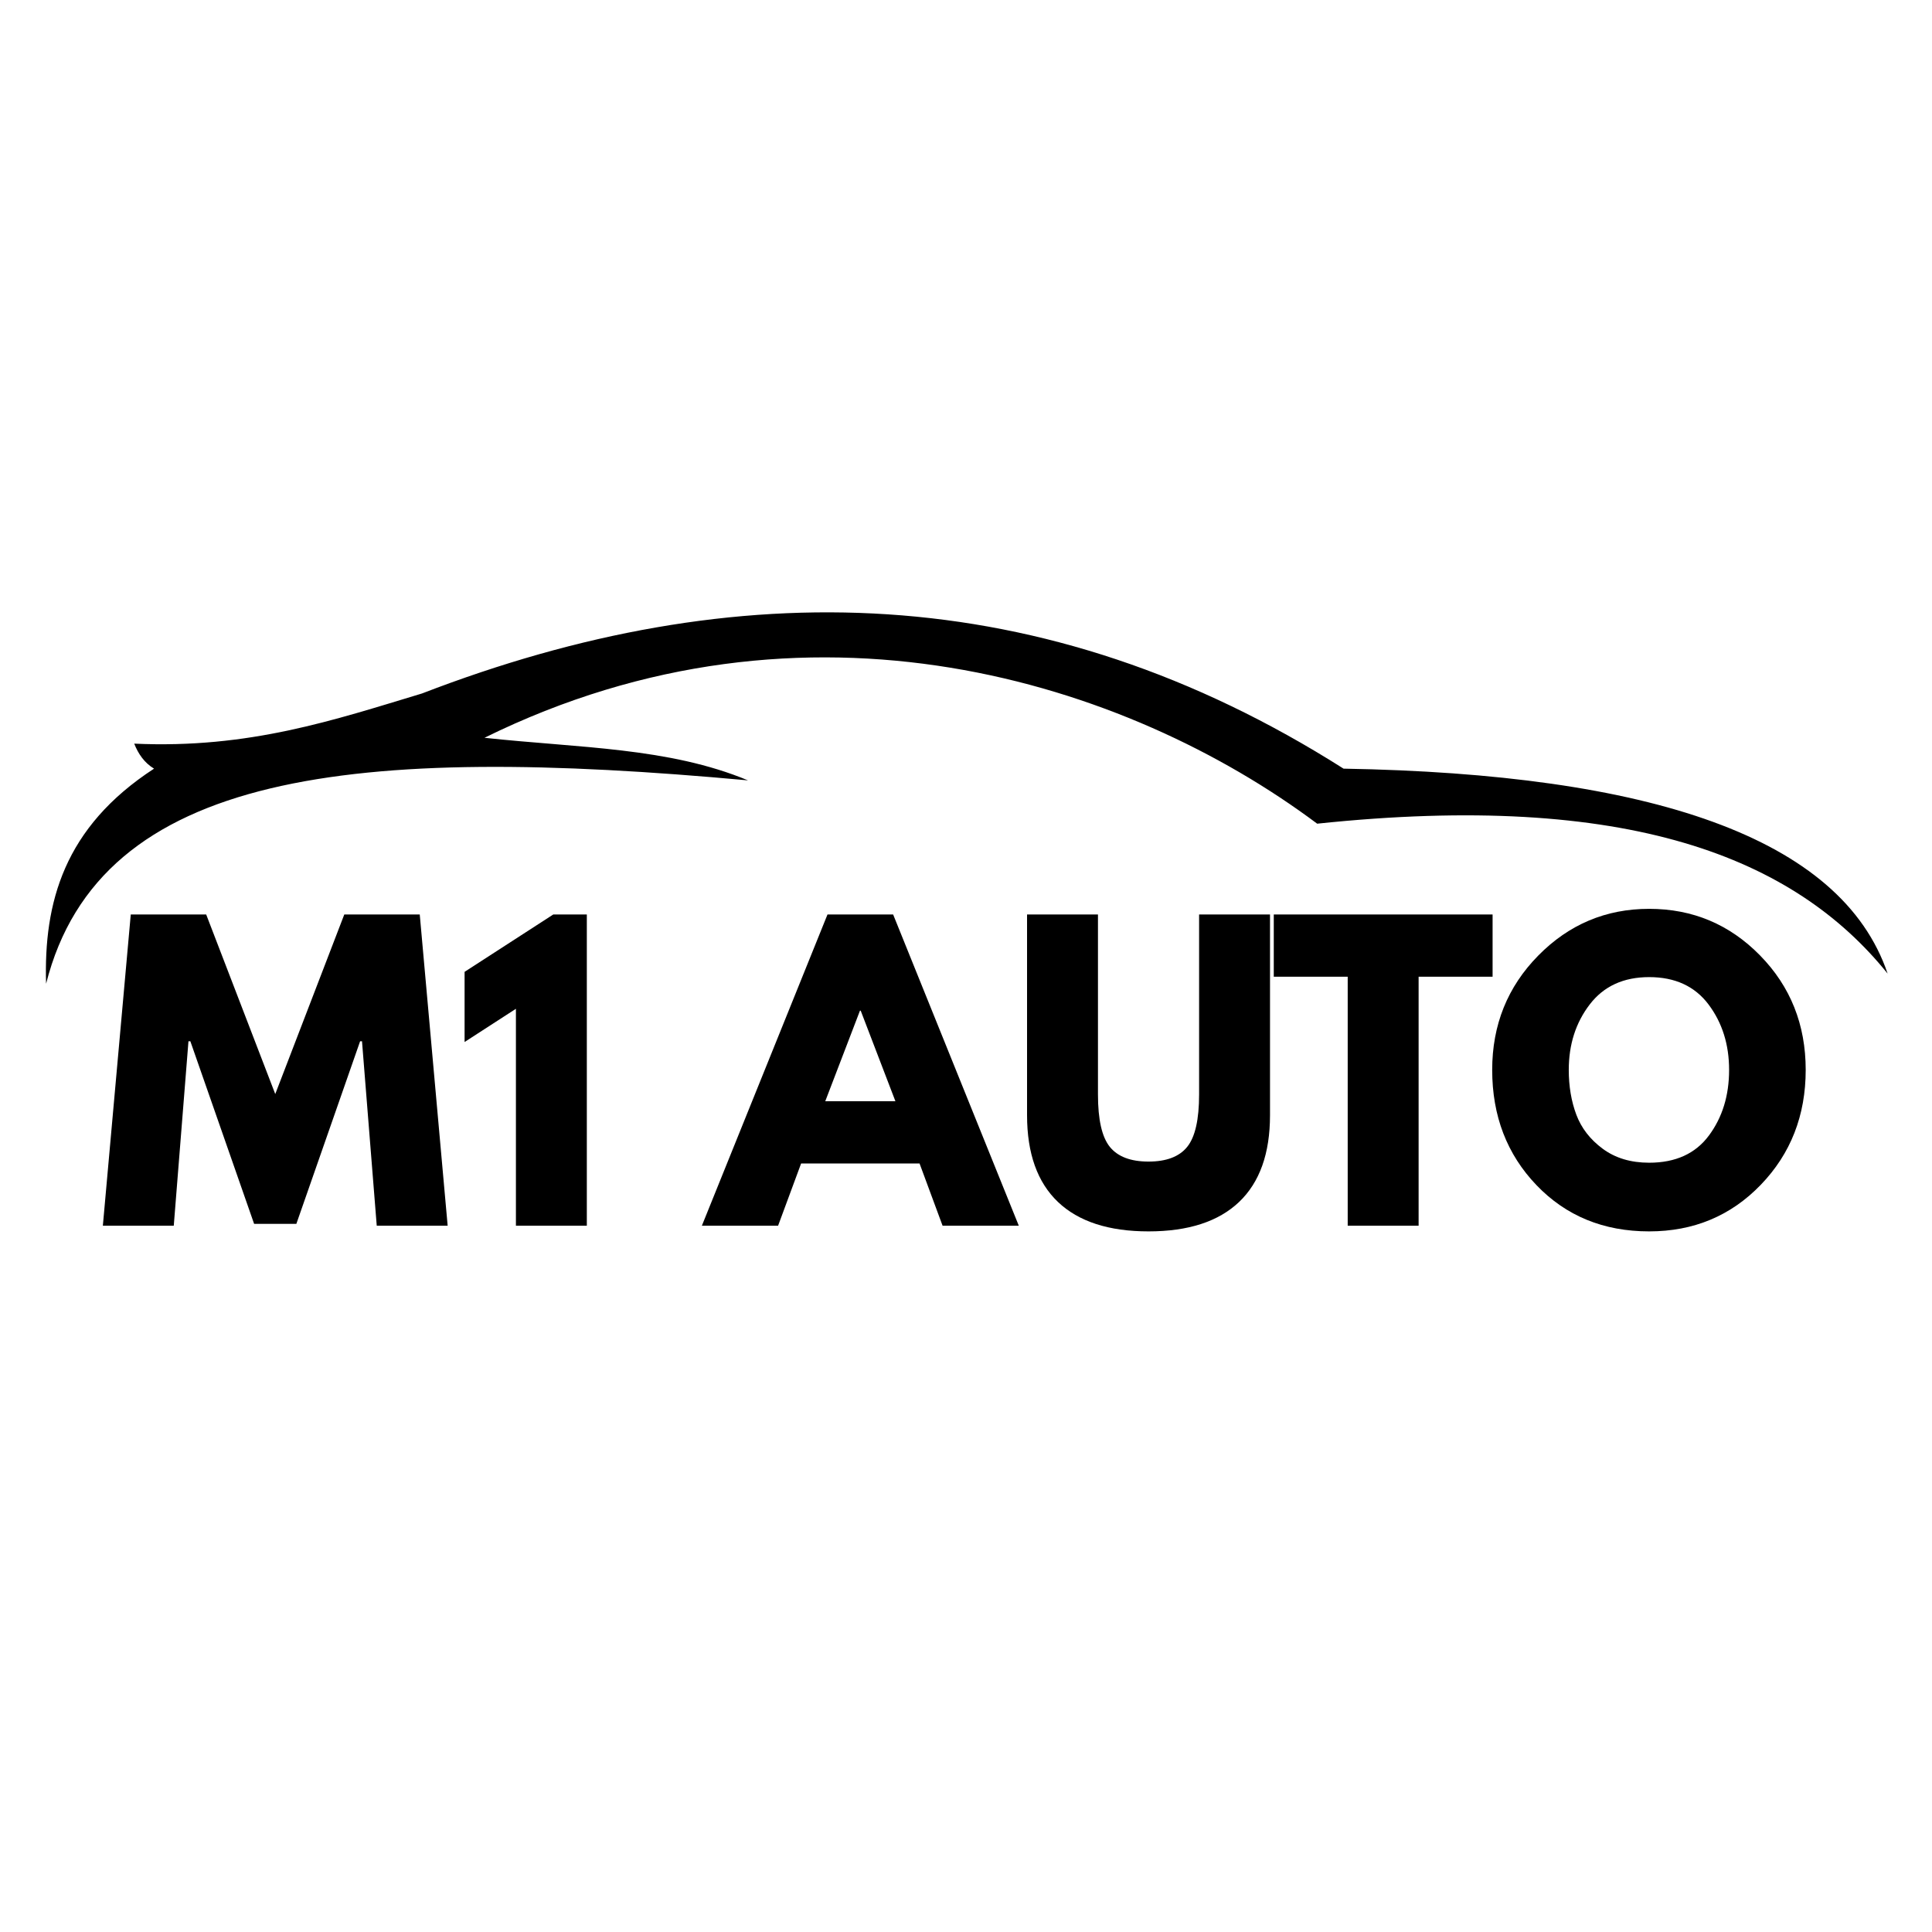
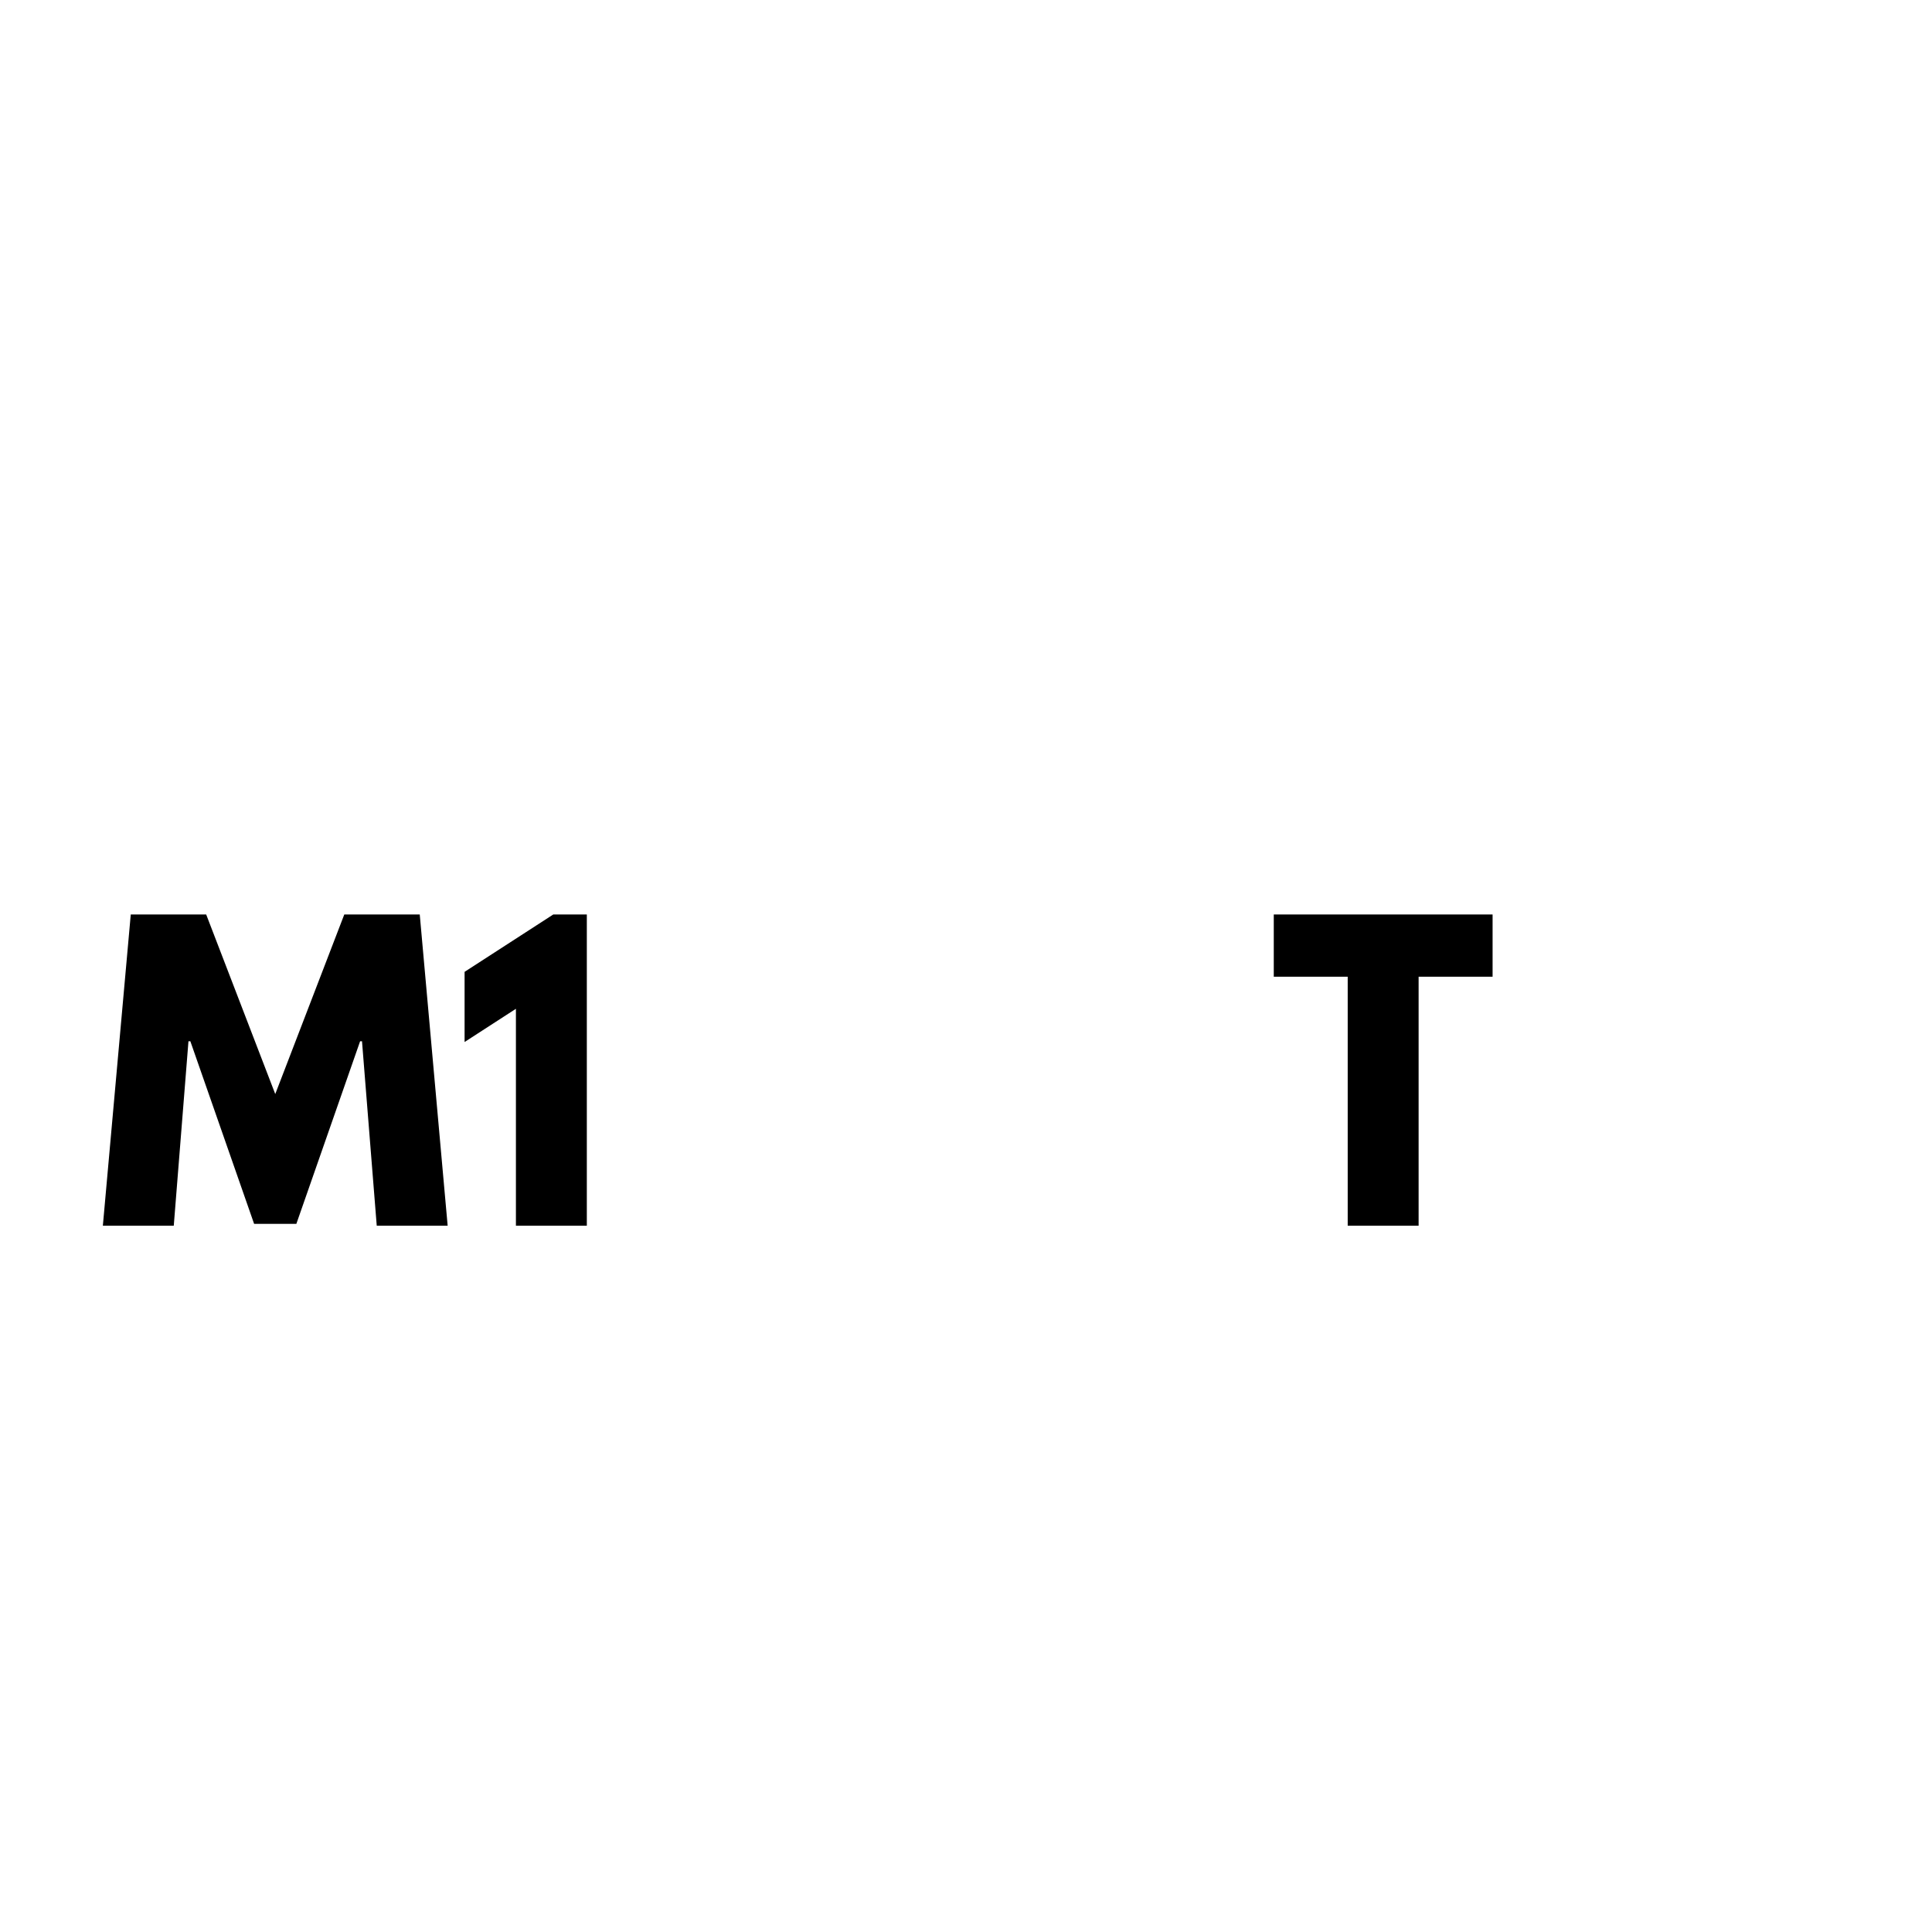
<svg xmlns="http://www.w3.org/2000/svg" data-bbox="18.245 243.419 732.114 246.075" height="1024" viewBox="0 0 768 768" width="1024" data-type="shape">
  <g>
    <defs>
      <clipPath id="c3e9b93b-258c-4880-9f96-ccb014341928">
-         <path d="M18 243h732.36v148.2H18Zm0 0" />
-       </clipPath>
+         </clipPath>
    </defs>
    <path d="m149.761 487.244-5.86-73.328h-.75l-25.343 72.578h-16.797l-25.344-72.578h-.75l-5.843 73.328H40.886L51.98 363.525h29.984l27.453 71.375 27.438-71.375h30l11.094 123.719Zm0 0" />
    <path d="M184.68 414.213v-27.89l35.25-22.798h13.344v123.719h-28.187V401.01Zm0 0" />
-     <path d="m355.035 363.525 49.953 123.719h-30.297l-9.156-24.75h-47.078l-9.156 24.75h-30.297l49.937-123.719Zm.906 74.235-13.796-36h-.297l-13.797 36Zm0 0" />
-     <path d="M504.85 363.525v79.782q-.001 22.799-12.297 34.5-12.298 11.688-36 11.687-23.69 0-35.984-11.687-12.298-11.701-12.297-34.5v-79.782h28.188v71.532q-.002 15.001 4.718 20.843c3.156 3.899 8.281 5.844 15.375 5.844 7.102 0 12.227-1.945 15.375-5.844q4.735-5.842 4.735-20.843v-71.532Zm0 0" />
    <path d="M506.343 388.26v-24.735h86.984v24.735h-29.406v98.984h-28.187V388.26Zm0 0" />
-     <path d="M593.168 425.307q0-26.842 18.297-45.438 18.294-18.593 44.094-18.594 25.935 0 44.078 18.516c12.101 12.344 18.156 27.516 18.156 45.516 0 18.093-5.953 33.32-17.86 45.671q-17.845 18.516-44.374 18.516-27.158 0-44.781-18.375c-11.743-12.25-17.61-27.52-17.61-45.812m30.438 0c0 6.5 1 12.43 3 17.78q3 8.019 10.5 13.563c5 3.7 11.148 5.547 18.453 5.547q15.733 0 23.75-10.797c5.351-7.195 8.031-15.894 8.031-26.093 0-10.094-2.727-18.766-8.172-26.016q-8.175-10.875-23.61-10.875-15.297 0-23.624 10.875c-5.555 7.25-8.328 15.922-8.328 26.016m0 0" />
    <g clip-path="url(#c3e9b93b-258c-4880-9f96-ccb014341928)">
-       <path fill-rule="evenodd" d="M18.32 391.055c21.485-84.88 122.961-95.16 279.028-80.844-31.578-13.125-66.895-12.84-104.762-16.93 128.289-63.23 255.332-22.441 331.012 34.145 123.586-13.012 189.57 13.406 226.761 59.594-18.425-54.313-94.562-79.364-216.273-81.47-119.277-75.671-241.727-77.945-366.332-29.882-34.863 10.512-68.707 22.043-114.399 19.941 1.586 4.036 4.024 7.614 7.88 9.942-35.887 23.351-43.88 53.347-42.915 85.504m0 0" />
-     </g>
+       </g>
  </g>
</svg>